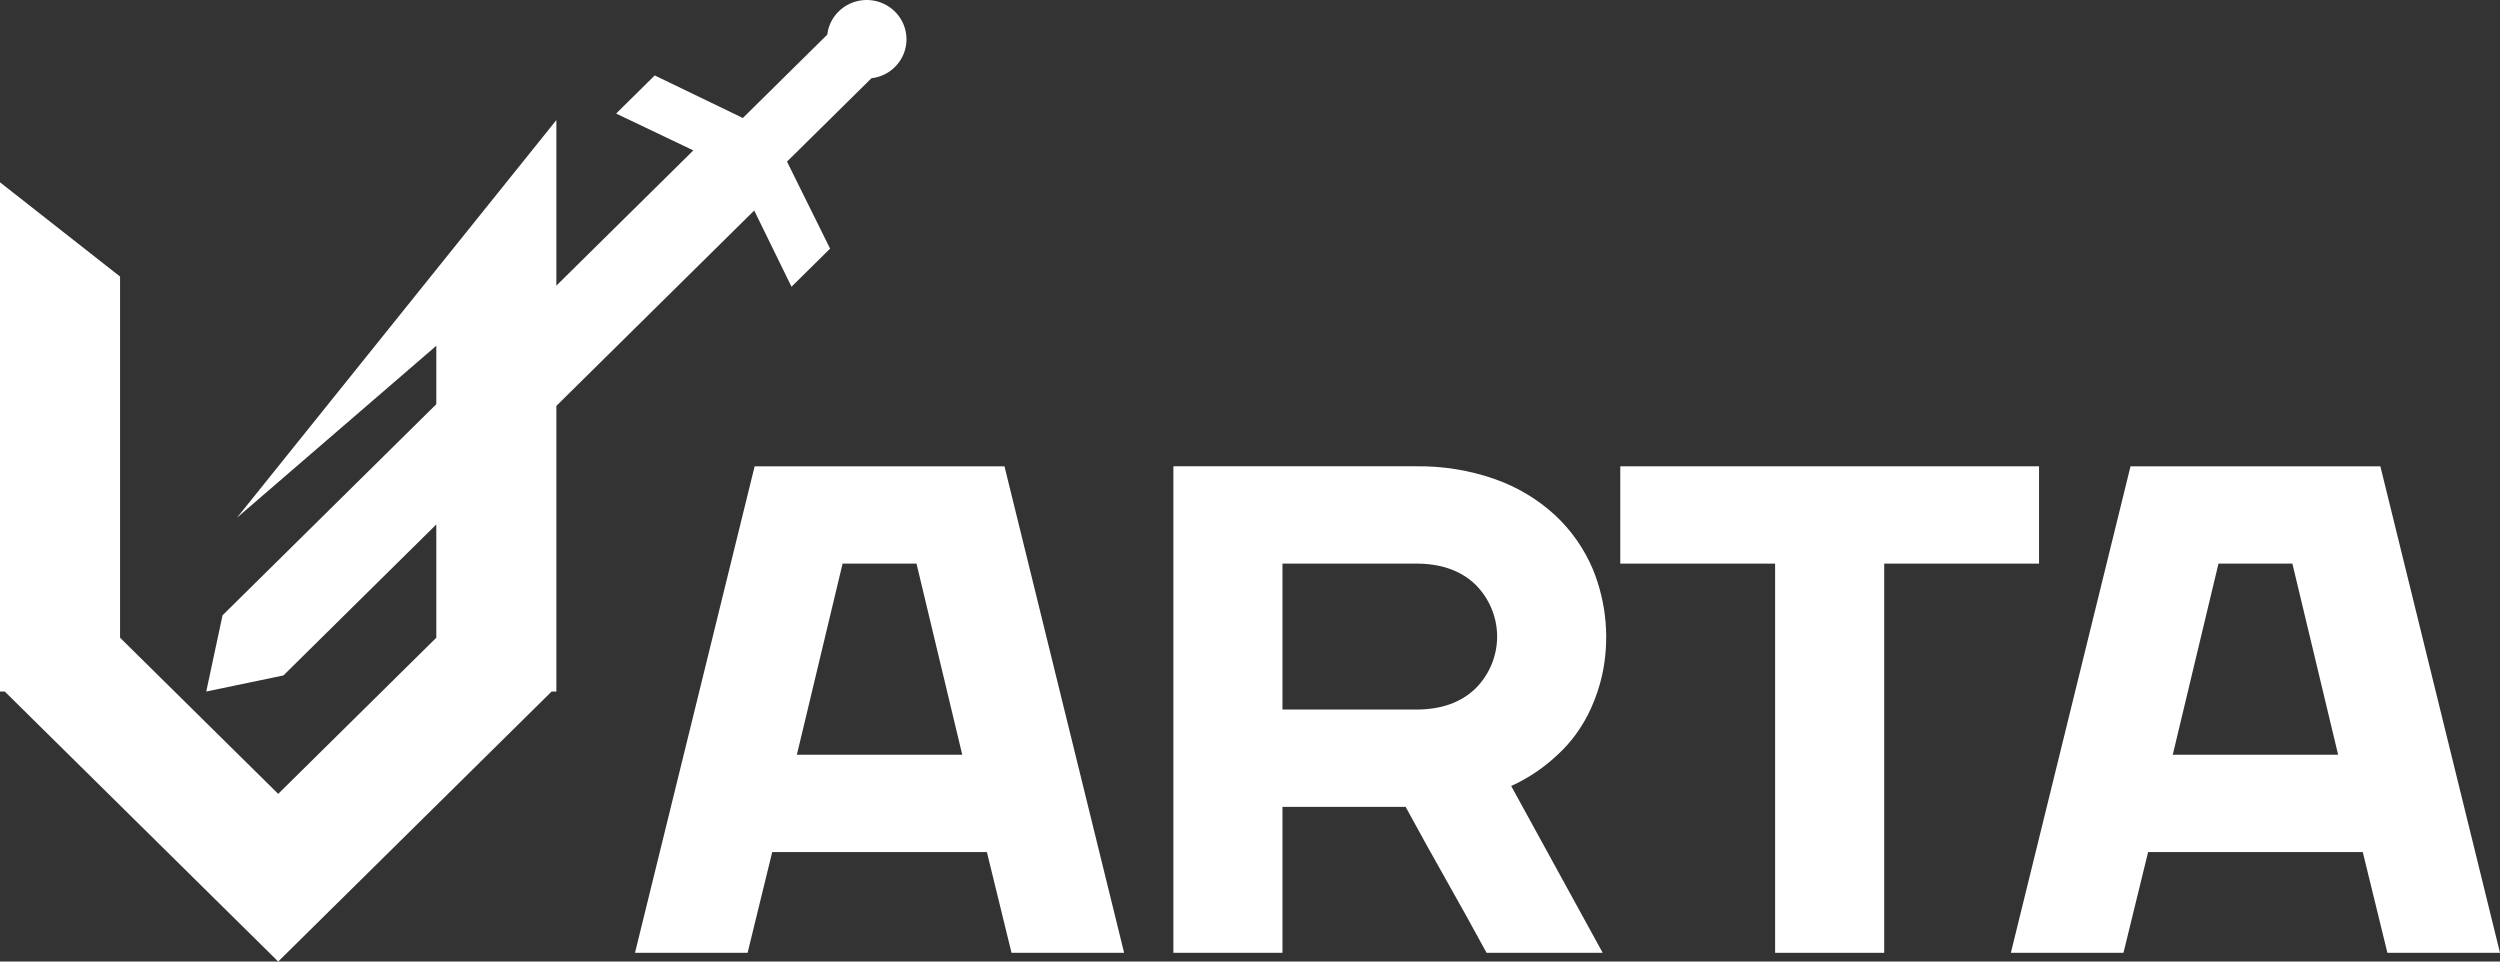
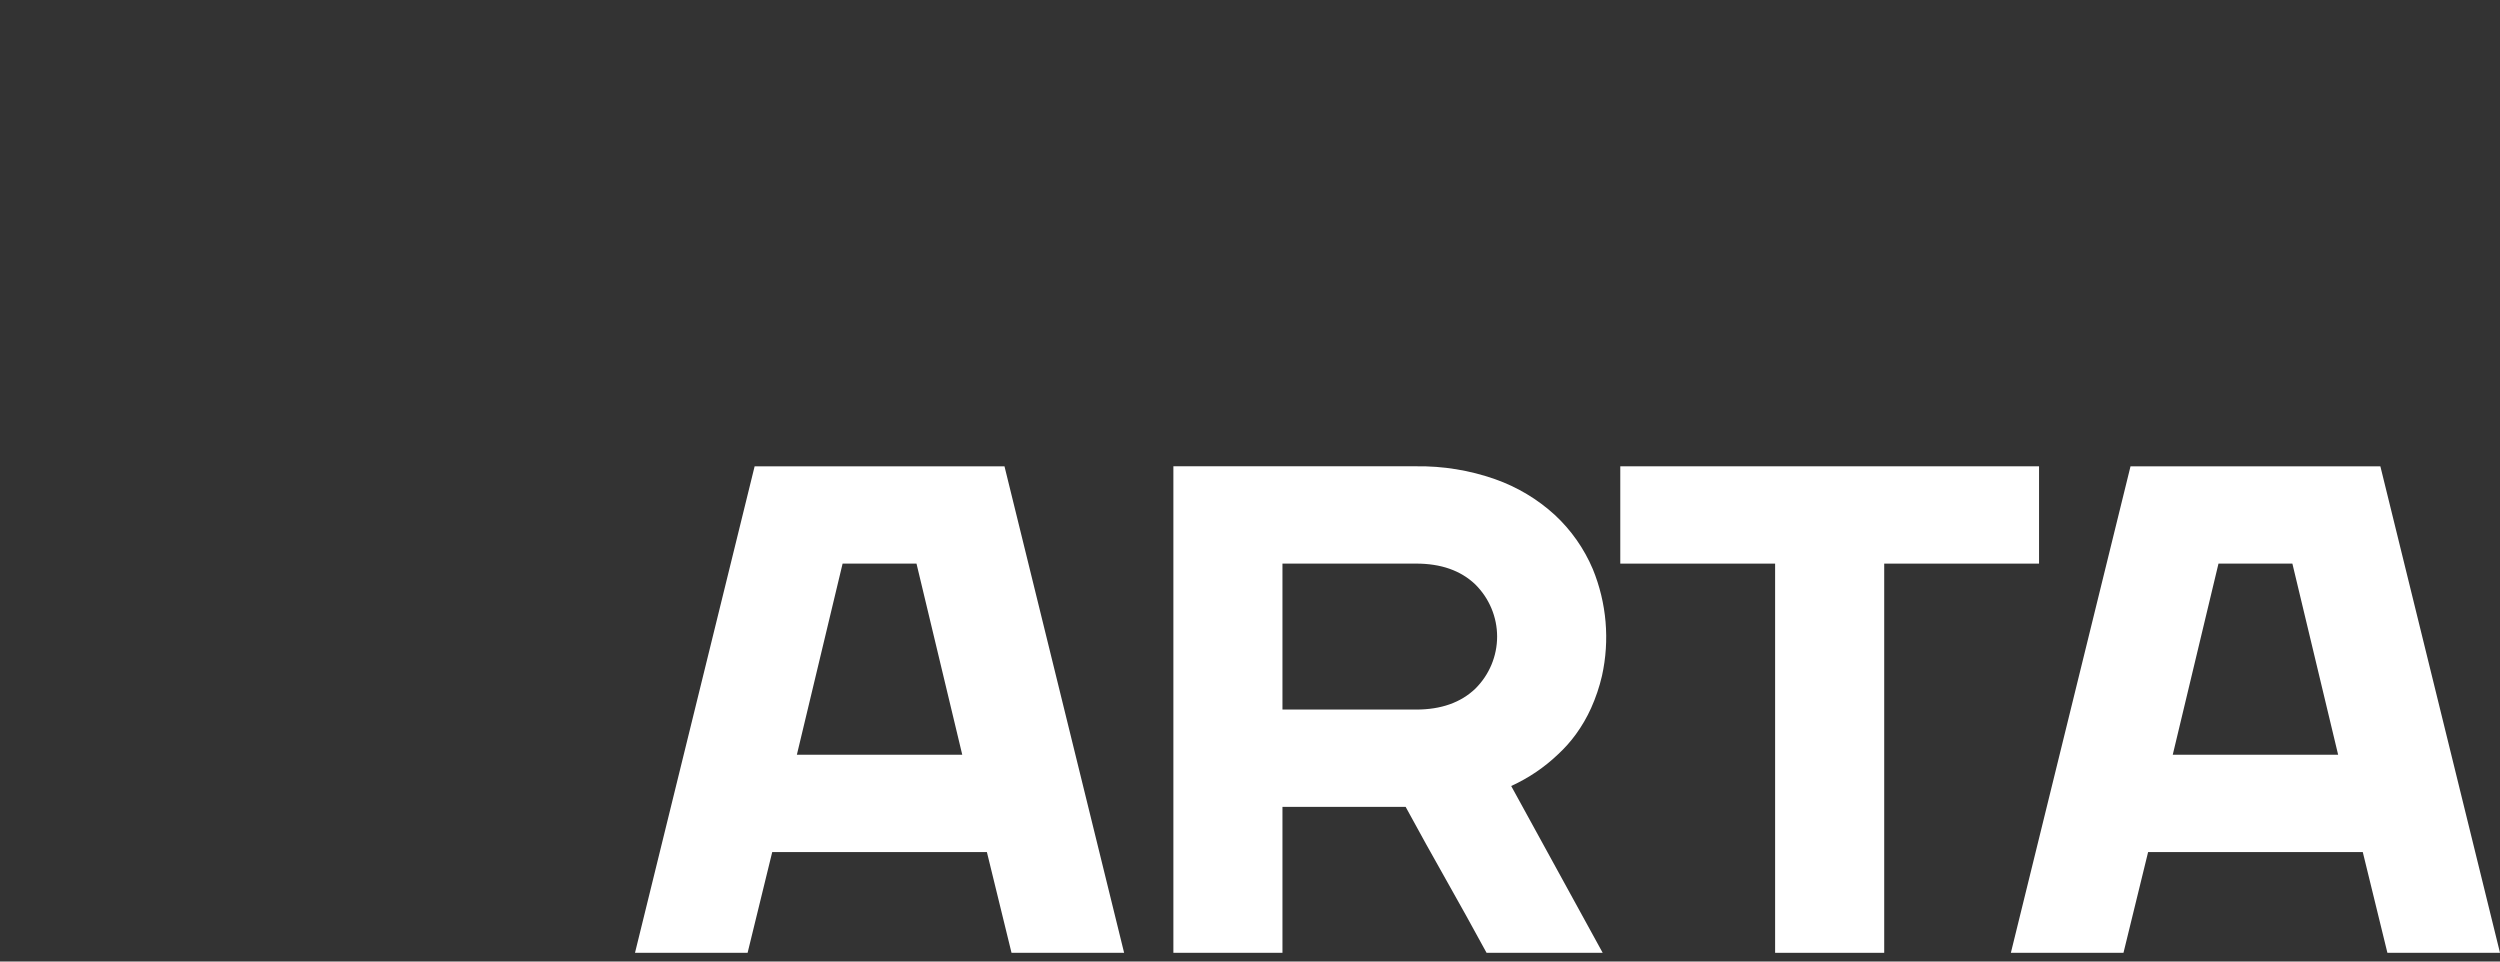
<svg xmlns="http://www.w3.org/2000/svg" width="130" height="50" viewBox="0 0 130 50" fill="none">
  <rect x="0" y="0" width="130" height="50" fill="#333333" stroke="none" />
  <g id="Logo">
    <g id="Ð¢ÐµÐºÑÑ">
      <path id="Vector" d="M39.241 24.248H52.233L58.454 49.546H52.599L51.318 44.306H40.156L38.875 49.546H33.02L39.241 24.248ZM41.437 39.246H50.037L47.658 29.308H43.815L41.437 39.246Z" fill="white" />
      <path id="Vector_2" d="M66.688 41.956V49.545H61.016V24.247H73.641C75.037 24.228 76.425 24.454 77.74 24.916C78.894 25.322 79.952 25.955 80.851 26.777C81.703 27.569 82.376 28.53 82.827 29.596C83.547 31.356 83.713 33.289 83.303 35.144C83.169 35.721 82.979 36.283 82.736 36.824C82.521 37.301 82.257 37.755 81.949 38.179C81.679 38.551 81.372 38.897 81.034 39.21C80.318 39.897 79.489 40.459 78.582 40.872L83.34 49.546H77.301C76.593 48.244 75.892 46.98 75.197 45.751C74.501 44.522 73.8 43.257 73.093 41.956L66.688 41.956ZM73.641 36.897C74.934 36.897 75.959 36.535 76.716 35.812C77.442 35.093 77.85 34.118 77.85 33.102C77.85 32.086 77.442 31.111 76.716 30.391C75.959 29.668 74.934 29.307 73.641 29.307H66.688V36.897H73.641Z" fill="white" />
      <path id="Vector_3" d="M84.255 29.308V24.248H106.03V29.308H97.979V49.546H92.306V29.308H84.255Z" fill="white" />
      <path id="Vector_4" d="M110.787 24.248H123.779L130 49.546H124.145L122.864 44.306H111.702L110.421 49.546H104.565L110.787 24.248ZM112.983 39.246H121.583L119.204 29.308H115.361L112.983 39.246Z" fill="white" />
    </g>
-     <path id="Ð­Ð¼Ð±Ð»ÐµÐ¼Ð°" d="M46.532 0.599C46.257 0.328 45.911 0.138 45.533 0.052C45.155 -0.034 44.76 -0.013 44.393 0.112C44.026 0.238 43.703 0.463 43.46 0.761C43.216 1.06 43.063 1.42 43.018 1.801L42.808 2.008L38.628 6.136L34.046 3.923L32.039 5.905L36.053 7.821L28.931 14.853V6.244L12.323 26.921L22.688 17.98V21.018L11.572 31.996L10.725 35.959L14.739 35.122L22.688 27.271V33.161L14.466 41.281L6.243 33.161V14.381L0 9.48V35.959H0.247L14.466 50L18.88 45.641L28.684 35.959H28.931V21.106L39.219 10.947L41.158 14.91L43.165 12.929L40.924 8.404L45.105 4.276L45.314 4.069C45.7 4.024 46.064 3.873 46.367 3.633C46.669 3.392 46.897 3.073 47.024 2.711C47.151 2.349 47.172 1.958 47.085 1.585C46.998 1.211 46.806 0.87 46.532 0.599Z" fill="white" />
  </g>
</svg>